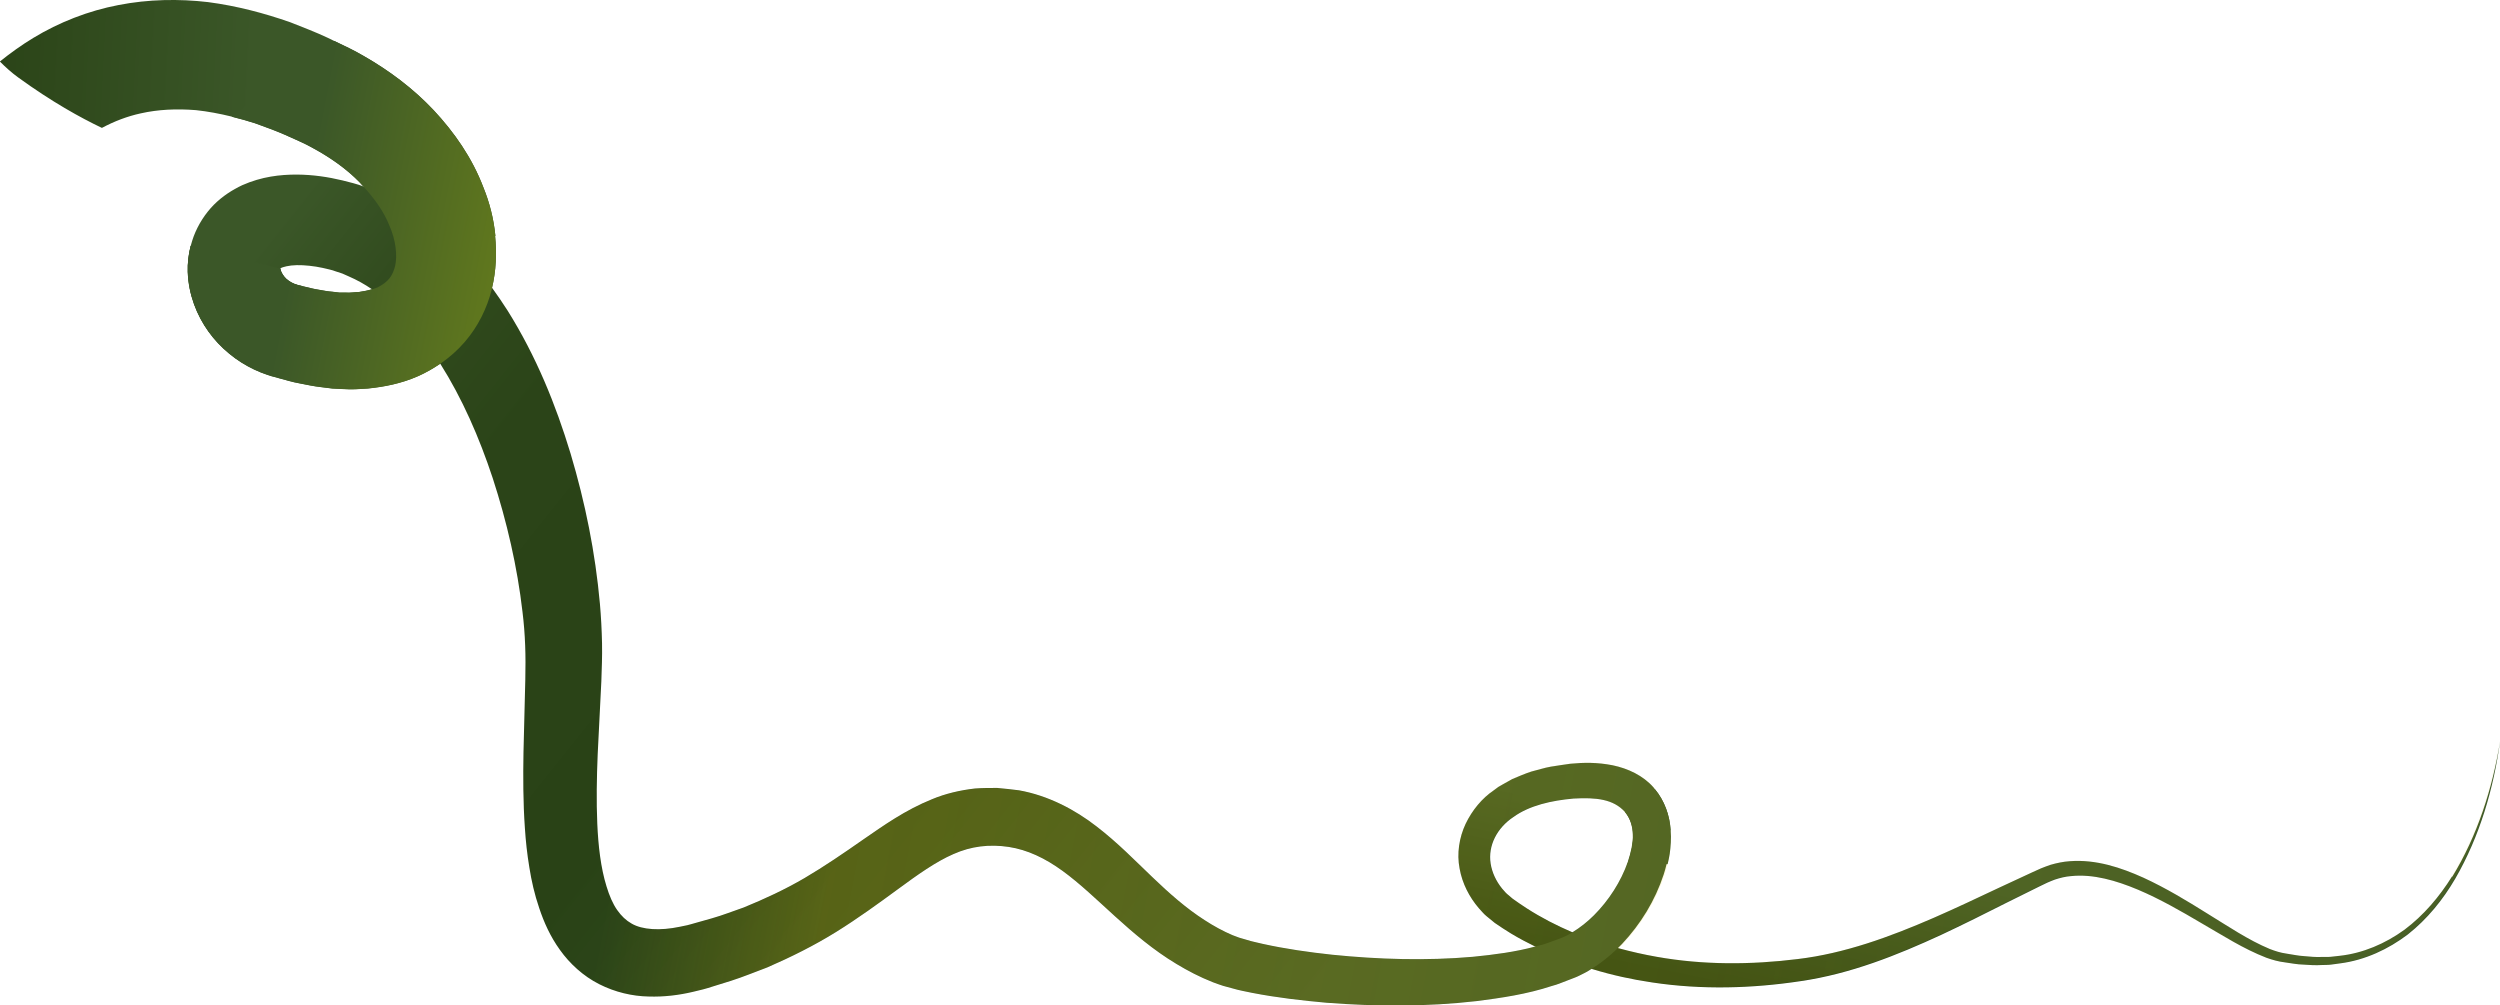
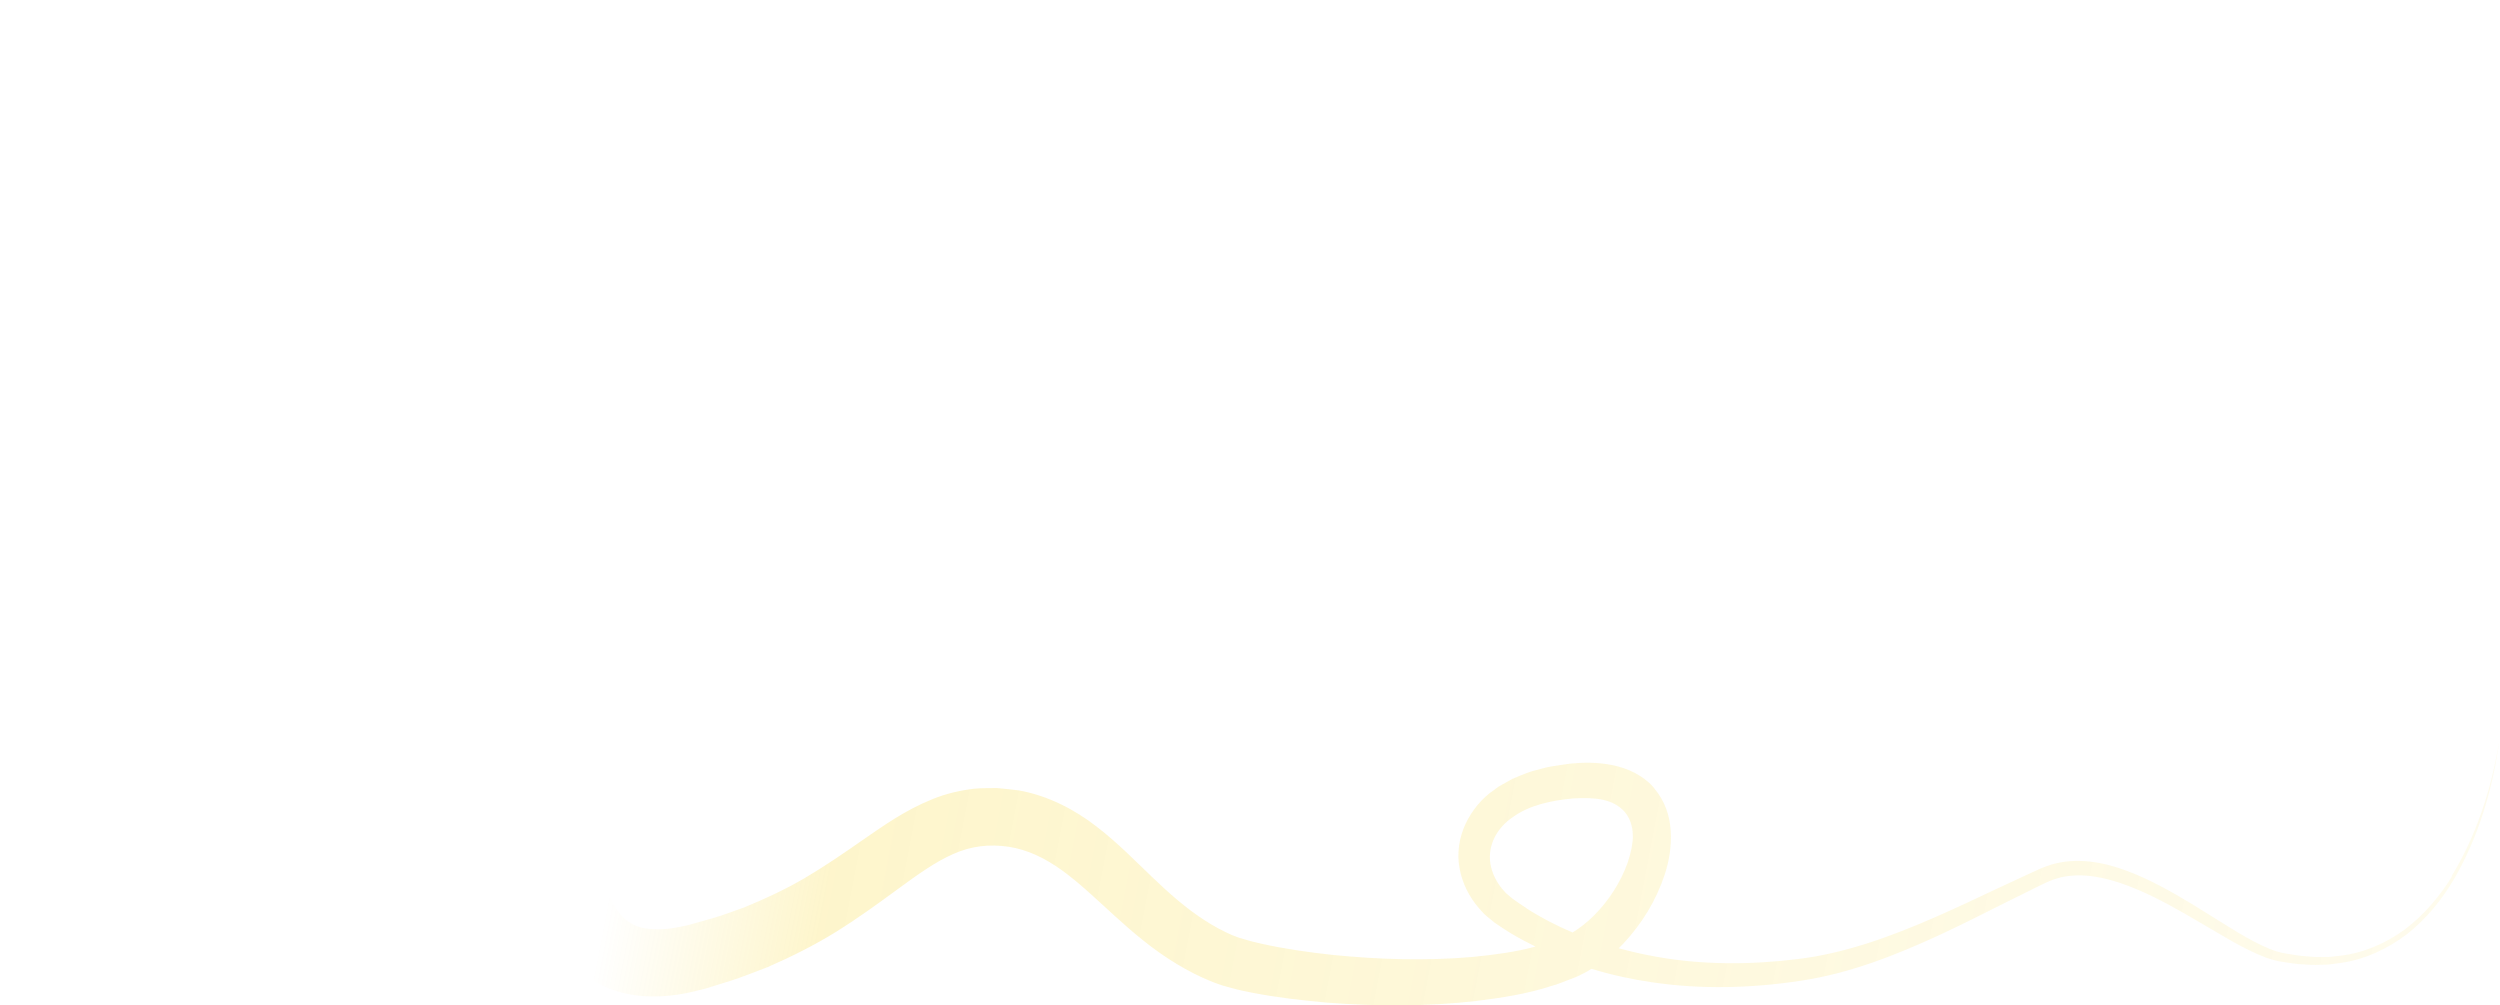
<svg xmlns="http://www.w3.org/2000/svg" xmlns:xlink="http://www.w3.org/1999/xlink" id="Layer_2" data-name="Layer 2" viewBox="0 0 178.85 71.91">
  <defs>
    <style>
      .cls-1 {
        fill: none;
      }

      .cls-2 {
        fill: url(#linear-gradient);
      }

      .cls-3 {
        fill: url(#linear-gradient-3);
      }

      .cls-4 {
        fill: url(#linear-gradient-2);
      }

      .cls-5 {
        fill: url(#linear-gradient-5);
      }

      .cls-6 {
        fill: url(#linear-gradient-4);
        opacity: .2;
      }
    </style>
    <linearGradient id="linear-gradient" x1="17.74" y1="13.85" x2="-2.71" y2="12.8" gradientUnits="userSpaceOnUse">
      <stop offset="0" stop-color="#3b5728" />
      <stop offset="1" stop-color="#294216" />
    </linearGradient>
    <linearGradient id="linear-gradient-2" x1="140.3" y1="63.21" x2="138.11" y2="73.65" xlink:href="#linear-gradient" />
    <linearGradient id="linear-gradient-3" x1="20.36" y1="15.43" x2="92.89" y2="73.28" gradientUnits="userSpaceOnUse">
      <stop offset="0" stop-color="#3b5728" />
      <stop offset=".09" stop-color="#324c1f" />
      <stop offset=".24" stop-color="#2b4418" />
      <stop offset=".49" stop-color="#294216" />
      <stop offset="1" stop-color="#3b5728" />
    </linearGradient>
    <linearGradient id="linear-gradient-4" x1="47.26" y1="44.4" x2="184.05" y2="70.62" gradientUnits="userSpaceOnUse">
      <stop offset="0" stop-color="#f8cf00" stop-opacity="0" />
      <stop offset=".11" stop-color="#f8cf00" />
      <stop offset="1" stop-color="#f8cf00" stop-opacity=".3" />
    </linearGradient>
    <linearGradient id="linear-gradient-5" x1="37.76" y1="18.09" x2="21.59" y2="14.95" gradientUnits="userSpaceOnUse">
      <stop offset="0" stop-color="#657c1c" />
      <stop offset="1" stop-color="#3b5728" />
    </linearGradient>
  </defs>
  <g id="Layer_2-2" data-name="Layer 2">
-     <path class="cls-2" d="M35.44,16.87c-.12-1.23-.42-2.38-.85-3.44-.82-2.16-2.1-3.97-3.56-5.54-1.47-1.56-3.16-2.82-4.95-3.85-.76-.45-1.46-.77-2.17-1.11-.15-.07-.3-.14-.45-.22-.87-.41-1.79-.76-2.7-1.12-1.86-.65-3.82-1.17-5.88-1.44-2.07-.24-4.25-.21-6.4,.21-2.15,.41-4.25,1.23-6.11,2.36-.84,.51-1.63,1.08-2.38,1.68,.41,.41,.84,.8,1.31,1.14,2.41,1.75,4.46,2.88,5.99,3.61,.88-.47,1.81-.83,2.78-1.04,1.24-.28,2.57-.34,3.95-.23,.84,.09,1.69,.25,2.55,.46,.56,.14,1.11,.29,1.67,.47,.71,.26,1.42,.51,2.13,.82,.69,.32,1.46,.63,2.04,.97,1.23,.67,2.37,1.47,3.3,2.42,.11,.11,.21,.23,.32,.35,.78,.85,1.44,1.78,1.82,2.74,.48,1.08,.58,2.16,.42,2.9-.19,.74-.49,1.13-1.2,1.51-.13,.06-.27,.12-.43,.16-.29,.09-.62,.16-.98,.21-.29,0-.57,.06-.89,.04h-.47s-.5-.06-.5-.06c-.33-.02-.67-.09-1.02-.15-.34-.05-.7-.15-1.05-.23l-.26-.06-.13-.03-.06-.02c-.08-.02-.16-.05-.24-.08-.15-.06-.29-.14-.41-.23-.25-.17-.42-.42-.51-.62-.04-.1-.06-.18-.07-.23,0,0,0,0,0-.01l-6.41-1.62c-.16,.62-.23,1.26-.21,1.86,.03,.82,.19,1.59,.45,2.31,.52,1.43,1.41,2.63,2.51,3.53,.55,.46,1.16,.84,1.79,1.14,.32,.15,.64,.28,.97,.39l.25,.08,.19,.05,.36,.1c.49,.13,.96,.28,1.48,.37,.51,.1,1.01,.21,1.55,.27l.8,.1,.83,.04c.54,.04,1.13,0,1.7-.04,1.17-.12,2.39-.35,3.61-.89,.54-.24,1.07-.54,1.58-.89,.64-.44,1.24-.96,1.76-1.57,.94-1.09,1.58-2.4,1.91-3.71,0-.03,.01-.07,.02-.1,.31-1.28,.35-2.55,.23-3.74Z" />
-     <path class="cls-4" d="M175.42,62.7c-.91,1.46-2.04,2.79-3.4,3.81-1.38,1-2.98,1.69-4.66,1.87l-.63,.07c-.21,.02-.42,0-.63,.01-.42,.02-.85-.02-1.27-.06-.42-.02-.84-.12-1.26-.18-.43-.06-.8-.18-1.19-.33-1.54-.64-2.99-1.63-4.46-2.53-1.47-.92-2.97-1.83-4.58-2.57-1.6-.72-3.37-1.32-5.26-1.18-.47,.03-.94,.13-1.39,.26-.23,.07-.45,.17-.67,.25l-.6,.27-2.37,1.1c-1.57,.74-3.13,1.48-4.71,2.17-3.15,1.37-6.38,2.55-9.72,2.95-3.37,.42-6.79,.43-10.1-.16-.92-.16-1.83-.37-2.72-.61-1.12-.31-2.22-.68-3.28-1.13-1.15-.49-2.26-1.06-3.3-1.73-.34-.22-.69-.46-1.01-.69l-.4-.34c-.13-.11-.23-.26-.35-.38-.43-.53-.72-1.15-.82-1.79-.2-1.29,.46-2.55,1.63-3.33,1.15-.83,2.73-1.18,4.3-1.32,1.63-.09,2.85,.04,3.68,.96,.01,.01,.02,.03,.03,.04,.37,.45,.54,1.03,.55,1.61,.02,.29-.03,.58-.08,.91-.07,.34-.16,.7-.28,1.05-.01,.04-.04,.08-.05,.12h2.88c.06-.24,.11-.48,.15-.73,.07-.52,.12-1.1,.07-1.67-.06-1.07-.44-2.12-1.12-2.94-.04-.05-.07-.11-.11-.15-.75-.85-1.82-1.35-2.92-1.58-1.12-.22-2.08-.2-3.03-.11-.47,.06-.93,.14-1.4,.21-.47,.08-.93,.24-1.39,.35-.46,.15-.92,.35-1.37,.54l-.66,.37-.33,.19-.31,.23c-.85,.57-1.56,1.43-2.03,2.41-.46,.98-.64,2.13-.43,3.2,.19,1.07,.7,2.05,1.38,2.84,.18,.19,.34,.4,.54,.56l.6,.49c.39,.27,.76,.51,1.15,.75,.58,.35,1.17,.66,1.76,.95,1.31,.65,2.67,1.18,4.06,1.6,1.41,.43,2.86,.75,4.31,.96,3.53,.53,7.12,.43,10.62-.1,3.55-.52,6.88-1.85,10.04-3.31,1.58-.74,3.14-1.52,4.68-2.3l2.32-1.15,.58-.28c.18-.07,.36-.16,.54-.22,.37-.12,.75-.22,1.15-.25,1.59-.17,3.25,.32,4.8,.97,1.56,.66,3.06,1.52,4.55,2.4,1.5,.86,2.96,1.82,4.64,2.47,.42,.15,.88,.28,1.32,.33,.44,.06,.87,.15,1.32,.16,.44,.03,.88,.06,1.33,.03,.22-.01,.44,0,.66-.03l.66-.09c1.77-.23,3.43-1.01,4.83-2.07,1.39-1.1,2.51-2.48,3.39-3.99,1.75-3.03,2.74-6.42,3.21-9.85-.55,3.41-1.63,6.78-3.43,9.72Z" />
-     <path class="cls-3" d="M119.51,59.39c-.06-1.07-.44-2.12-1.12-2.94l-2.13,1.65c.37,.45,.54,1.03,.55,1.61,.02,.29-.03,.58-.08,.91-.07,.34-.16,.7-.28,1.05-.49,1.4-1.36,2.75-2.42,3.81-.47,.47-.99,.88-1.53,1.21-.07,.04-.14,.09-.21,.13-.3,.17-.61,.3-.99,.43-.37,.12-.71,.29-1.11,.37-.11,.03-.23,.06-.34,.09-1.43,.39-2.96,.59-4.49,.74-3.32,.29-6.72,.19-10.07-.15-1.67-.18-3.34-.42-4.93-.77-.39-.1-.8-.17-1.16-.29l-.55-.16c-.18-.06-.32-.12-.48-.18-.64-.27-1.36-.66-2-1.08-1.31-.84-2.51-1.9-3.73-3.07-1.22-1.16-2.47-2.46-4.01-3.64-1.52-1.18-3.44-2.2-5.53-2.57-.52-.06-1.04-.13-1.56-.17-.53,0-1.06,0-1.59,.04-1.06,.12-2.13,.37-3.08,.77-1.93,.78-3.46,1.88-4.9,2.87-1.43,1-2.79,1.93-4.2,2.76-1.4,.82-2.87,1.5-4.36,2.11-.76,.26-1.51,.56-2.29,.78l-1.17,.33c-.19,.05-.4,.12-.58,.16l-.53,.11c-1.42,.3-2.7,.22-3.46-.23-.39-.22-.72-.53-1.03-.97-.31-.44-.56-1.03-.76-1.69-.41-1.32-.59-2.89-.66-4.49-.07-1.61-.04-3.28,.03-4.97l.26-5.19c.03-.9,.07-1.78,.05-2.75-.02-.95-.07-1.88-.15-2.8-.33-3.68-1.05-7.24-2.1-10.76-1.06-3.5-2.46-6.96-4.5-10.22-.35-.55-.72-1.09-1.11-1.63-.75-1.04-1.58-2.05-2.53-2.99-1.42-1.43-3.13-2.7-5.09-3.62l-.74-.34-.77-.28s-.04-.01-.05-.02c-.49-.19-1.01-.31-1.52-.44-1.05-.25-2.09-.41-3.28-.42-1.18,0-2.5,.14-3.9,.76-.7,.33-1.41,.78-2.03,1.4-.62,.63-1.12,1.41-1.44,2.25-.08,.22-.15,.44-.21,.67-.16,.62-.23,1.26-.21,1.86,.03,.82,.19,1.59,.45,2.31,.52,1.43,1.41,2.63,2.51,3.53,.47,.39,.98,.71,1.52,.99l3.73-5.79-.17-.04-.13-.03-.06-.02c-.08-.02-.16-.05-.24-.08-.15-.06-.29-.14-.41-.23-.25-.17-.42-.42-.51-.62-.04-.1-.06-.18-.07-.23,0,0,0,0,0-.01,0,0,0-.02,0-.02,.18-.09,.61-.21,1.17-.22,.54-.01,1.23,.06,1.87,.2,.31,.08,.63,.13,.93,.25l.46,.15,.45,.2c.58,.25,1.14,.56,1.68,.93,1.73,1.16,3.28,2.88,4.57,4.84,.1,.15,.2,.31,.3,.47,1.57,2.48,2.8,5.29,3.76,8.2,1.01,3.1,1.76,6.35,2.13,9.57,.2,1.63,.24,3.12,.2,4.84l-.13,5.2c-.03,1.77-.03,3.57,.1,5.42,.06,.93,.16,1.86,.32,2.82,.15,.95,.37,1.93,.71,2.92,.33,.99,.78,2.01,1.48,2.98,.69,.97,1.66,1.87,2.81,2.45,1.14,.58,2.39,.86,3.51,.88,1.14,.04,2.2-.1,3.18-.33l.74-.18c.24-.06,.45-.13,.67-.2l1.32-.41c.88-.28,1.74-.64,2.6-.96,1.7-.74,3.37-1.57,4.93-2.54,1.56-.97,3.03-2.04,4.42-3.06,1.39-1.02,2.7-1.96,3.97-2.51,1.26-.56,2.56-.72,3.96-.51,1.35,.21,2.6,.81,3.84,1.71,2.48,1.8,4.85,4.68,8.15,6.66,.83,.5,1.65,.93,2.61,1.31,.25,.09,.51,.19,.74,.26l.7,.19c.47,.14,.91,.21,1.37,.31,1.8,.35,3.58,.55,5.35,.71,3.56,.27,7.12,.29,10.7-.12,1.79-.23,3.59-.49,5.38-1.08,.45-.11,.89-.32,1.34-.48,.23-.09,.44-.16,.67-.28,.23-.12,.48-.23,.69-.37,.05-.03,.09-.06,.14-.09,.7-.43,1.31-.93,1.87-1.47,.11-.11,.22-.21,.32-.32,1.34-1.43,2.36-3.09,2.98-4.97,.15-.47,.27-.96,.35-1.47,.07-.52,.12-1.1,.07-1.67Z" />
-     <path class="cls-6" d="M175.42,62.7c-.91,1.46-2.04,2.79-3.4,3.81-1.38,1-2.98,1.69-4.66,1.87l-.63,.07c-.21,.02-.42,0-.63,.01-.42,.02-.85-.02-1.27-.06-.42-.02-.84-.12-1.26-.18-.43-.06-.8-.18-1.19-.33-1.54-.64-2.99-1.63-4.46-2.53-1.47-.92-2.97-1.83-4.58-2.57-1.6-.72-3.37-1.32-5.26-1.18-.47,.03-.94,.13-1.39,.26-.23,.07-.45,.17-.67,.25l-.6,.27-2.37,1.1c-1.57,.74-3.13,1.48-4.71,2.17-3.15,1.37-6.38,2.55-9.72,2.95-3.37,.42-6.79,.43-10.1-.16-.92-.16-1.83-.37-2.72-.61,.11-.11,.22-.21,.32-.32,1.34-1.43,2.36-3.09,2.98-4.97,.15-.47,.27-.96,.35-1.47,.07-.52,.12-1.1,.07-1.67-.06-1.07-.44-2.12-1.12-2.94-.04-.05-.07-.11-.11-.15-.75-.85-1.82-1.35-2.92-1.58-1.12-.22-2.08-.2-3.03-.11-.47,.06-.93,.14-1.4,.21-.47,.08-.93,.24-1.39,.35-.46,.15-.92,.35-1.37,.54l-.66,.37-.33,.19-.31,.23c-.85,.57-1.56,1.43-2.03,2.41-.46,.98-.64,2.13-.43,3.2,.19,1.07,.7,2.05,1.38,2.84,.18,.19,.34,.4,.54,.56l.6,.49c.39,.27,.76,.51,1.15,.75,.58,.35,1.17,.66,1.76,.95-1.43,.39-2.96,.59-4.49,.74-3.32,.29-6.72,.19-10.07-.15-1.67-.18-3.34-.42-4.93-.77-.39-.1-.8-.17-1.16-.29l-.55-.16c-.18-.06-.32-.12-.48-.18-.64-.27-1.36-.66-2-1.08-1.31-.84-2.51-1.9-3.73-3.07-1.22-1.16-2.47-2.46-4.01-3.64-1.52-1.18-3.44-2.2-5.53-2.57-.52-.06-1.04-.13-1.56-.17-.53,0-1.06,0-1.59,.04-1.06,.12-2.13,.37-3.08,.77-1.93,.78-3.46,1.88-4.9,2.87-1.43,1-2.79,1.93-4.2,2.76-1.4,.82-2.87,1.5-4.36,2.11-.76,.26-1.51,.56-2.29,.78l-1.17,.33c-.19,.05-.4,.12-.58,.16l-.53,.11c-1.42,.3-2.7,.22-3.46-.23-.39-.22-.72-.53-1.03-.97-.31-.44-.56-1.03-.76-1.69-.41-1.32-.59-2.89-.66-4.49-.07-1.61-.04-3.28,.03-4.97l.26-5.19c.03-.9,.07-1.78,.05-2.75-.02-.95-.07-1.88-.15-2.8-.33-3.68-1.05-7.24-2.1-10.76-1.06-3.5-2.46-6.96-4.5-10.22-.35-.55-.72-1.09-1.11-1.63-.75-1.04-1.58-2.05-2.53-2.99-1.42-1.43-3.13-2.7-5.09-3.62l-.74-.34-.77-.28s-.04-.01-.05-.02c-.49-.19-1.01-.31-1.52-.44-1.05-.25-2.09-.41-3.28-.42-1.18,0-2.5,.14-3.9,.76-.7,.33-1.41,.78-2.03,1.4-.62,.63-1.12,1.41-1.44,2.25-.08,.22-.15,.44-.21,.67l6.41,1.62s0-.02,0-.02c.18-.09,.61-.21,1.17-.22,.54-.01,1.23,.06,1.87,.2,.31,.08,.63,.13,.93,.25l.46,.15,.45,.2c.58,.25,1.14,.56,1.68,.93,1.73,1.16,3.28,2.88,4.57,4.84,.1,.15,.2,.31,.3,.47,1.57,2.48,2.8,5.29,3.76,8.2,1.01,3.1,1.76,6.35,2.13,9.57,.2,1.63,.24,3.12,.2,4.84l-.13,5.2c-.03,1.77-.03,3.57,.1,5.42,.06,.93,.16,1.86,.32,2.82,.15,.95,.37,1.93,.71,2.92,.33,.99,.78,2.01,1.48,2.98,.69,.97,1.66,1.87,2.81,2.45,1.14,.58,2.39,.86,3.51,.88,1.14,.04,2.2-.1,3.18-.33l.74-.18c.24-.06,.45-.13,.67-.2l1.32-.41c.88-.28,1.74-.64,2.6-.96,1.7-.74,3.37-1.57,4.93-2.54,1.56-.97,3.03-2.04,4.42-3.06,1.39-1.02,2.7-1.96,3.97-2.51,1.26-.56,2.56-.72,3.96-.51,1.35,.21,2.6,.81,3.84,1.71,2.48,1.8,4.85,4.68,8.15,6.66,.83,.5,1.65,.93,2.61,1.31,.25,.09,.51,.19,.74,.26l.7,.19c.47,.14,.91,.21,1.37,.31,1.8,.35,3.58,.55,5.35,.71,3.56,.27,7.12,.29,10.7-.12,1.79-.23,3.59-.49,5.38-1.08,.45-.11,.89-.32,1.34-.48,.23-.09,.44-.16,.67-.28,.23-.12,.48-.23,.69-.37,.05-.03,.09-.06,.14-.09,1.41,.43,2.86,.75,4.31,.96,3.53,.53,7.12,.43,10.62-.1,3.55-.52,6.88-1.85,10.04-3.31,1.58-.74,3.14-1.52,4.68-2.3l2.32-1.15,.58-.28c.18-.07,.36-.16,.54-.22,.37-.12,.75-.22,1.15-.25,1.59-.17,3.25,.32,4.8,.97,1.56,.66,3.06,1.52,4.55,2.4,1.5,.86,2.96,1.82,4.64,2.47,.42,.15,.88,.28,1.32,.33,.44,.06,.87,.15,1.32,.16,.44,.03,.88,.06,1.33,.03,.22-.01,.44,0,.66-.03l.66-.09c1.77-.23,3.43-1.01,4.83-2.07,1.39-1.1,2.51-2.48,3.39-3.99,1.75-3.03,2.74-6.42,3.21-9.85-.55,3.41-1.63,6.78-3.43,9.72Zm-66.22,2.27c-.34-.22-.69-.46-1.01-.69l-.4-.34c-.13-.11-.23-.26-.35-.38-.43-.53-.72-1.15-.82-1.79-.2-1.29,.46-2.55,1.63-3.33,1.15-.83,2.73-1.18,4.3-1.32,1.63-.09,2.85,.04,3.68,.96,.01,.01,.02,.03,.03,.04,.37,.45,.54,1.03,.55,1.61,.02,.29-.03,.58-.08,.91-.07,.34-.16,.7-.28,1.05-.49,1.4-1.36,2.75-2.42,3.81-.47,.47-.99,.88-1.53,1.21-1.15-.49-2.26-1.06-3.3-1.73Z" />
+     <path class="cls-6" d="M175.42,62.7c-.91,1.46-2.04,2.79-3.4,3.81-1.38,1-2.98,1.69-4.66,1.87l-.63,.07c-.21,.02-.42,0-.63,.01-.42,.02-.85-.02-1.27-.06-.42-.02-.84-.12-1.26-.18-.43-.06-.8-.18-1.19-.33-1.54-.64-2.99-1.63-4.46-2.53-1.47-.92-2.97-1.83-4.58-2.57-1.6-.72-3.37-1.32-5.26-1.18-.47,.03-.94,.13-1.39,.26-.23,.07-.45,.17-.67,.25l-.6,.27-2.37,1.1c-1.57,.74-3.13,1.48-4.71,2.17-3.15,1.37-6.38,2.55-9.72,2.95-3.37,.42-6.79,.43-10.1-.16-.92-.16-1.83-.37-2.72-.61,.11-.11,.22-.21,.32-.32,1.34-1.43,2.36-3.09,2.98-4.97,.15-.47,.27-.96,.35-1.47,.07-.52,.12-1.1,.07-1.67-.06-1.07-.44-2.12-1.12-2.94-.04-.05-.07-.11-.11-.15-.75-.85-1.82-1.35-2.92-1.58-1.12-.22-2.08-.2-3.03-.11-.47,.06-.93,.14-1.4,.21-.47,.08-.93,.24-1.39,.35-.46,.15-.92,.35-1.37,.54l-.66,.37-.33,.19-.31,.23c-.85,.57-1.56,1.43-2.03,2.41-.46,.98-.64,2.13-.43,3.2,.19,1.07,.7,2.05,1.38,2.84,.18,.19,.34,.4,.54,.56l.6,.49c.39,.27,.76,.51,1.15,.75,.58,.35,1.17,.66,1.76,.95-1.43,.39-2.96,.59-4.49,.74-3.32,.29-6.72,.19-10.07-.15-1.67-.18-3.34-.42-4.93-.77-.39-.1-.8-.17-1.16-.29l-.55-.16c-.18-.06-.32-.12-.48-.18-.64-.27-1.36-.66-2-1.08-1.31-.84-2.51-1.9-3.73-3.07-1.22-1.16-2.47-2.46-4.01-3.64-1.52-1.18-3.44-2.2-5.53-2.57-.52-.06-1.04-.13-1.56-.17-.53,0-1.06,0-1.59,.04-1.06,.12-2.13,.37-3.08,.77-1.93,.78-3.46,1.88-4.9,2.87-1.43,1-2.79,1.93-4.2,2.76-1.4,.82-2.87,1.5-4.36,2.11-.76,.26-1.51,.56-2.29,.78l-1.17,.33c-.19,.05-.4,.12-.58,.16l-.53,.11c-1.42,.3-2.7,.22-3.46-.23-.39-.22-.72-.53-1.03-.97-.31-.44-.56-1.03-.76-1.69-.41-1.32-.59-2.89-.66-4.49-.07-1.61-.04-3.28,.03-4.97l.26-5.19c.03-.9,.07-1.78,.05-2.75-.02-.95-.07-1.88-.15-2.8-.33-3.68-1.05-7.24-2.1-10.76-1.06-3.5-2.46-6.96-4.5-10.22-.35-.55-.72-1.09-1.11-1.63-.75-1.04-1.58-2.05-2.53-2.99-1.42-1.43-3.13-2.7-5.09-3.62l-.74-.34-.77-.28s-.04-.01-.05-.02c-.49-.19-1.01-.31-1.52-.44-1.05-.25-2.09-.41-3.28-.42-1.18,0-2.5,.14-3.9,.76-.7,.33-1.41,.78-2.03,1.4-.62,.63-1.12,1.41-1.44,2.25-.08,.22-.15,.44-.21,.67l6.41,1.62s0-.02,0-.02c.18-.09,.61-.21,1.17-.22,.54-.01,1.23,.06,1.87,.2,.31,.08,.63,.13,.93,.25l.46,.15,.45,.2c.58,.25,1.14,.56,1.68,.93,1.73,1.16,3.28,2.88,4.57,4.84,.1,.15,.2,.31,.3,.47,1.57,2.48,2.8,5.29,3.76,8.2,1.01,3.1,1.76,6.35,2.13,9.57,.2,1.63,.24,3.12,.2,4.84l-.13,5.2c-.03,1.77-.03,3.57,.1,5.42,.06,.93,.16,1.86,.32,2.82,.15,.95,.37,1.93,.71,2.92,.33,.99,.78,2.01,1.48,2.98,.69,.97,1.66,1.87,2.81,2.45,1.14,.58,2.39,.86,3.51,.88,1.14,.04,2.2-.1,3.18-.33l.74-.18c.24-.06,.45-.13,.67-.2l1.32-.41c.88-.28,1.74-.64,2.6-.96,1.7-.74,3.37-1.57,4.93-2.54,1.56-.97,3.03-2.04,4.42-3.06,1.39-1.02,2.7-1.96,3.97-2.51,1.26-.56,2.56-.72,3.96-.51,1.35,.21,2.6,.81,3.84,1.71,2.48,1.8,4.85,4.68,8.15,6.66,.83,.5,1.65,.93,2.61,1.31,.25,.09,.51,.19,.74,.26l.7,.19c.47,.14,.91,.21,1.37,.31,1.8,.35,3.58,.55,5.35,.71,3.56,.27,7.12,.29,10.7-.12,1.79-.23,3.59-.49,5.38-1.08,.45-.11,.89-.32,1.34-.48,.23-.09,.44-.16,.67-.28,.23-.12,.48-.23,.69-.37,.05-.03,.09-.06,.14-.09,1.41,.43,2.86,.75,4.31,.96,3.53,.53,7.12,.43,10.62-.1,3.55-.52,6.88-1.85,10.04-3.31,1.58-.74,3.14-1.52,4.68-2.3l2.32-1.15,.58-.28c.18-.07,.36-.16,.54-.22,.37-.12,.75-.22,1.15-.25,1.59-.17,3.25,.32,4.8,.97,1.56,.66,3.06,1.52,4.55,2.4,1.5,.86,2.96,1.82,4.64,2.47,.42,.15,.88,.28,1.32,.33,.44,.06,.87,.15,1.32,.16,.44,.03,.88,.06,1.33,.03,.22-.01,.44,0,.66-.03l.66-.09c1.77-.23,3.43-1.01,4.83-2.07,1.39-1.1,2.51-2.48,3.39-3.99,1.75-3.03,2.74-6.42,3.21-9.85-.55,3.41-1.63,6.78-3.43,9.72Zm-66.22,2.27c-.34-.22-.69-.46-1.01-.69l-.4-.34c-.13-.11-.23-.26-.35-.38-.43-.53-.72-1.15-.82-1.79-.2-1.29,.46-2.55,1.63-3.33,1.15-.83,2.73-1.18,4.3-1.32,1.63-.09,2.85,.04,3.68,.96,.01,.01,.02,.03,.03,.04,.37,.45,.54,1.03,.55,1.61,.02,.29-.03,.58-.08,.91-.07,.34-.16,.7-.28,1.05-.49,1.4-1.36,2.75-2.42,3.81-.47,.47-.99,.88-1.53,1.21-1.15-.49-2.26-1.06-3.3-1.73" />
    <path class="cls-1" d="M116.46,61.67c.12-.35,.21-.7,.28-1.05,.05-.33,.09-.62,.08-.91,0-.59-.18-1.19-.58-1.64-.83-.92-2.05-1.05-3.68-.96-1.57,.14-3.15,.49-4.3,1.32-1.17,.79-1.83,2.04-1.63,3.33,.1,.64,.39,1.26,.82,1.79,.12,.12,.21,.27,.35,.38l.4,.34c.32,.23,.66,.47,1.01,.69,1.05,.67,2.15,1.24,3.3,1.73,.54-.32,1.05-.73,1.53-1.21,1.06-1.06,1.93-2.41,2.42-3.81Z" />
-     <path class="cls-5" d="M35.44,16.87c-.12-1.23-.42-2.38-.85-3.44-.82-2.16-2.1-3.97-3.56-5.54-1.47-1.56-3.16-2.82-4.95-3.85-.76-.45-1.46-.77-2.17-1.11l-7.34,5.42c.56,.14,1.11,.29,1.67,.47,.71,.26,1.42,.51,2.13,.82,.69,.32,1.46,.63,2.04,.97,1.23,.67,2.37,1.47,3.3,2.42,.11,.11,.21,.23,.32,.35,.78,.85,1.44,1.78,1.82,2.74,.48,1.08,.58,2.16,.42,2.9-.19,.74-.49,1.13-1.2,1.51-.13,.06-.27,.12-.43,.16-.29,.09-.62,.16-.98,.21-.29,0-.57,.06-.89,.04h-.47s-.5-.06-.5-.06c-.33-.02-.67-.09-1.02-.15-.34-.05-.7-.15-1.05-.23l-.26-.06-.13-.03-.06-.02c-.08-.02-.16-.05-.24-.08-.15-.06-.29-.14-.41-.23-.25-.17-.42-.42-.51-.62-.04-.1-.06-.18-.07-.23,0,0,0,0,0-.01l-6.41-1.62c-.16,.62-.23,1.26-.21,1.86,.03,.82,.19,1.59,.45,2.31,.52,1.43,1.41,2.63,2.51,3.53,.55,.46,1.16,.84,1.79,1.14,.32,.15,.64,.28,.97,.39l.25,.08,.19,.05,.36,.1c.49,.13,.96,.28,1.48,.37,.51,.1,1.01,.21,1.55,.27l.8,.1,.83,.04c.54,.04,1.13,0,1.7-.04,1.17-.12,2.39-.35,3.61-.89,.54-.24,1.07-.54,1.58-.89,.64-.44,1.24-.96,1.76-1.57,.94-1.09,1.58-2.4,1.91-3.71,0-.03,.01-.07,.02-.1,.31-1.28,.35-2.55,.23-3.74Z" />
  </g>
</svg>